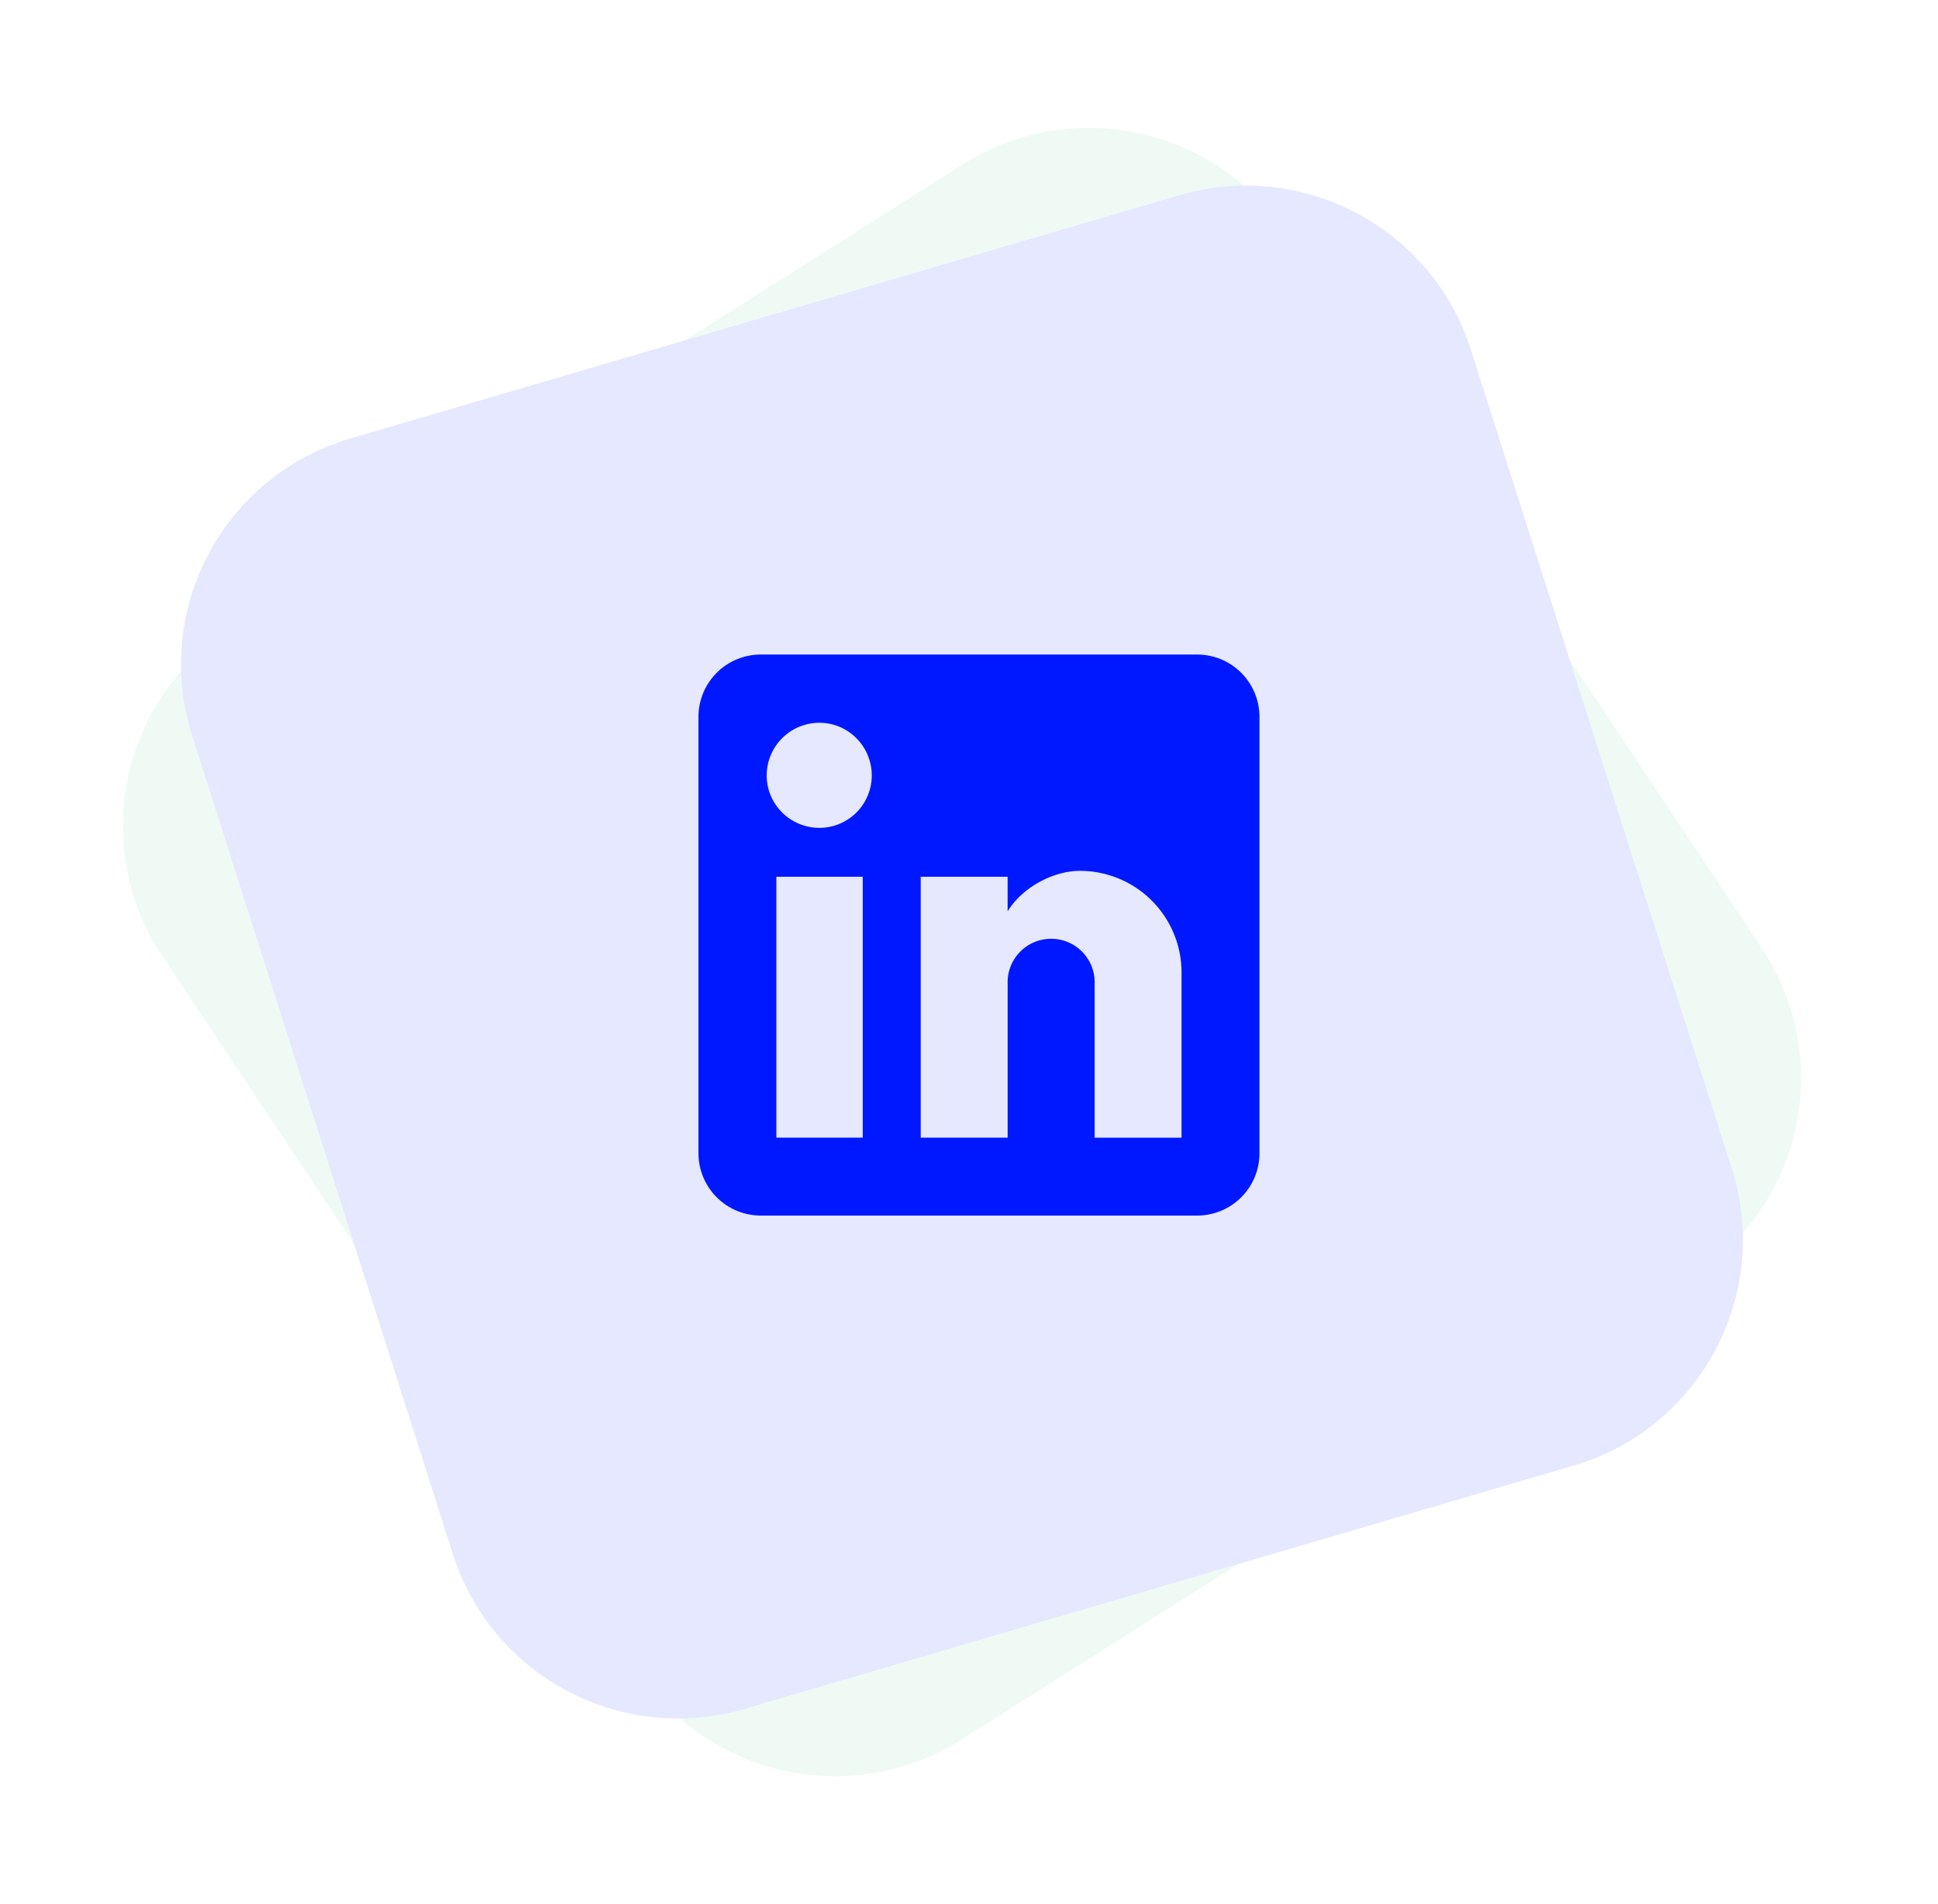
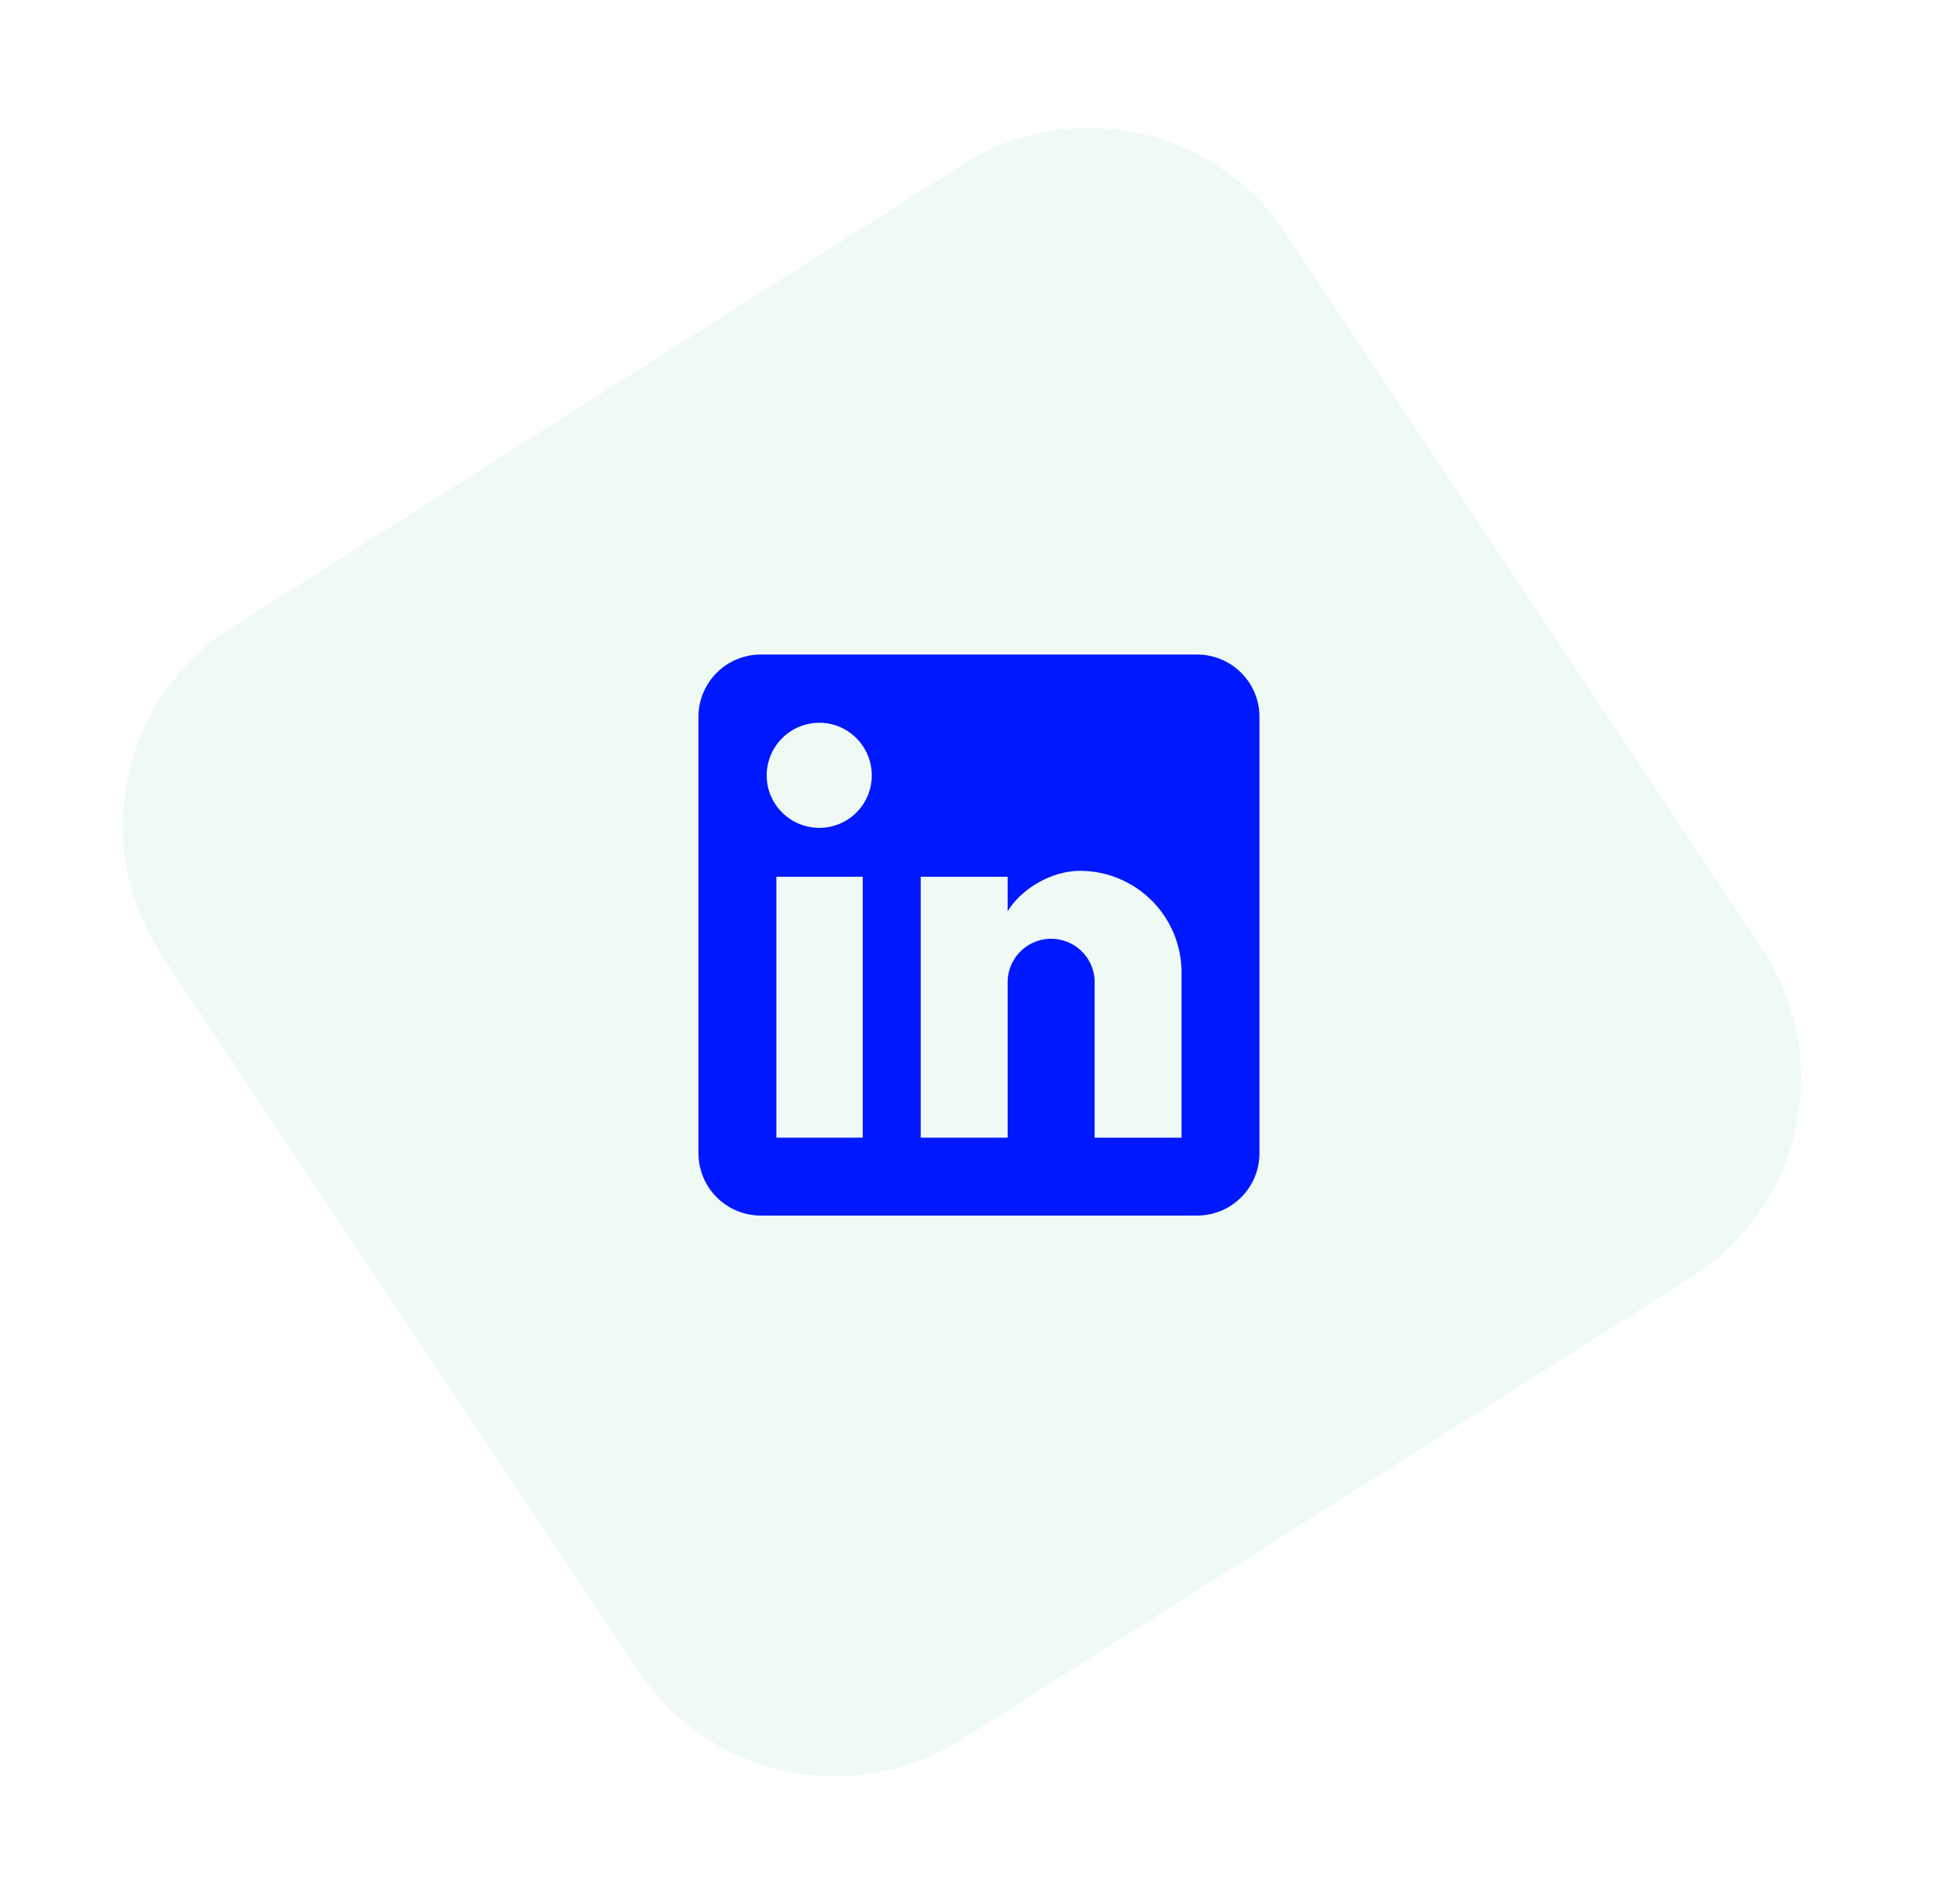
<svg xmlns="http://www.w3.org/2000/svg" width="57" height="56" fill="none">
  <g opacity=".1" fill-rule="evenodd" clip-rule="evenodd">
    <path d="M6.841 18.437 28.305 4.841c3.19-2.02 7.409-1.13 9.497 2.005L51.814 27.88c2.12 3.183 1.25 7.482-1.943 9.601a8.044 8.044 0 0 1-.125.081L28.282 51.16c-3.19 2.02-7.409 1.13-9.497-2.005L4.773 28.12c-2.12-3.183-1.25-7.482 1.943-9.602l.125-.08Z" fill="#67CB93" />
-     <path d="m10.307 12.895 24.38-7.154c3.623-1.063 7.433.957 8.576 4.546l7.672 24.08c1.16 3.645-.86 7.537-4.514 8.695-.048.015-.096.03-.143.043l-24.38 7.154c-3.623 1.062-7.433-.957-8.576-4.546L5.65 21.633c-1.16-3.645.86-7.537 4.514-8.695.048-.015.095-.03.143-.043Z" fill="#0018FF" />
  </g>
  <path d="M35.21 19.25a1.833 1.833 0 0 1 1.833 1.833v12.834a1.833 1.833 0 0 1-1.833 1.833H22.376a1.834 1.834 0 0 1-1.833-1.833V21.083a1.833 1.833 0 0 1 1.833-1.833H35.21Zm-.459 14.208V28.6a2.988 2.988 0 0 0-2.988-2.988c-.78 0-1.687.476-2.127 1.191v-1.017H27.08v7.672h2.557V28.94a1.28 1.28 0 1 1 2.558 0v4.52h2.557ZM24.1 24.347a1.54 1.54 0 0 0 1.54-1.54c0-.853-.688-1.55-1.54-1.55a1.55 1.55 0 0 0-1.55 1.55c0 .852.697 1.54 1.55 1.54Zm1.274 9.111v-7.672h-2.54v7.672h2.54Z" fill="#0018FF" />
</svg>